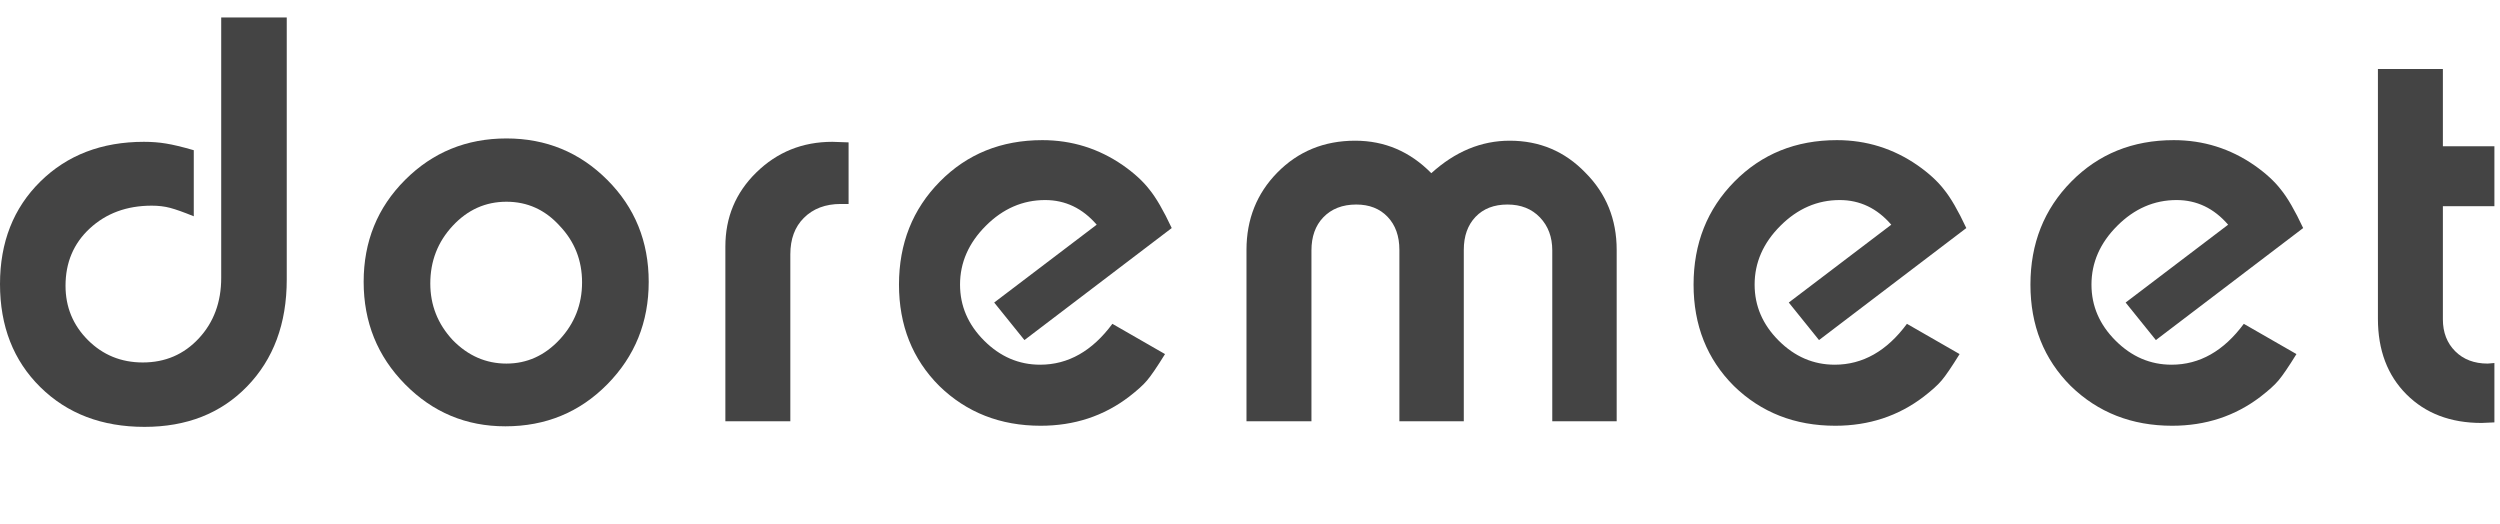
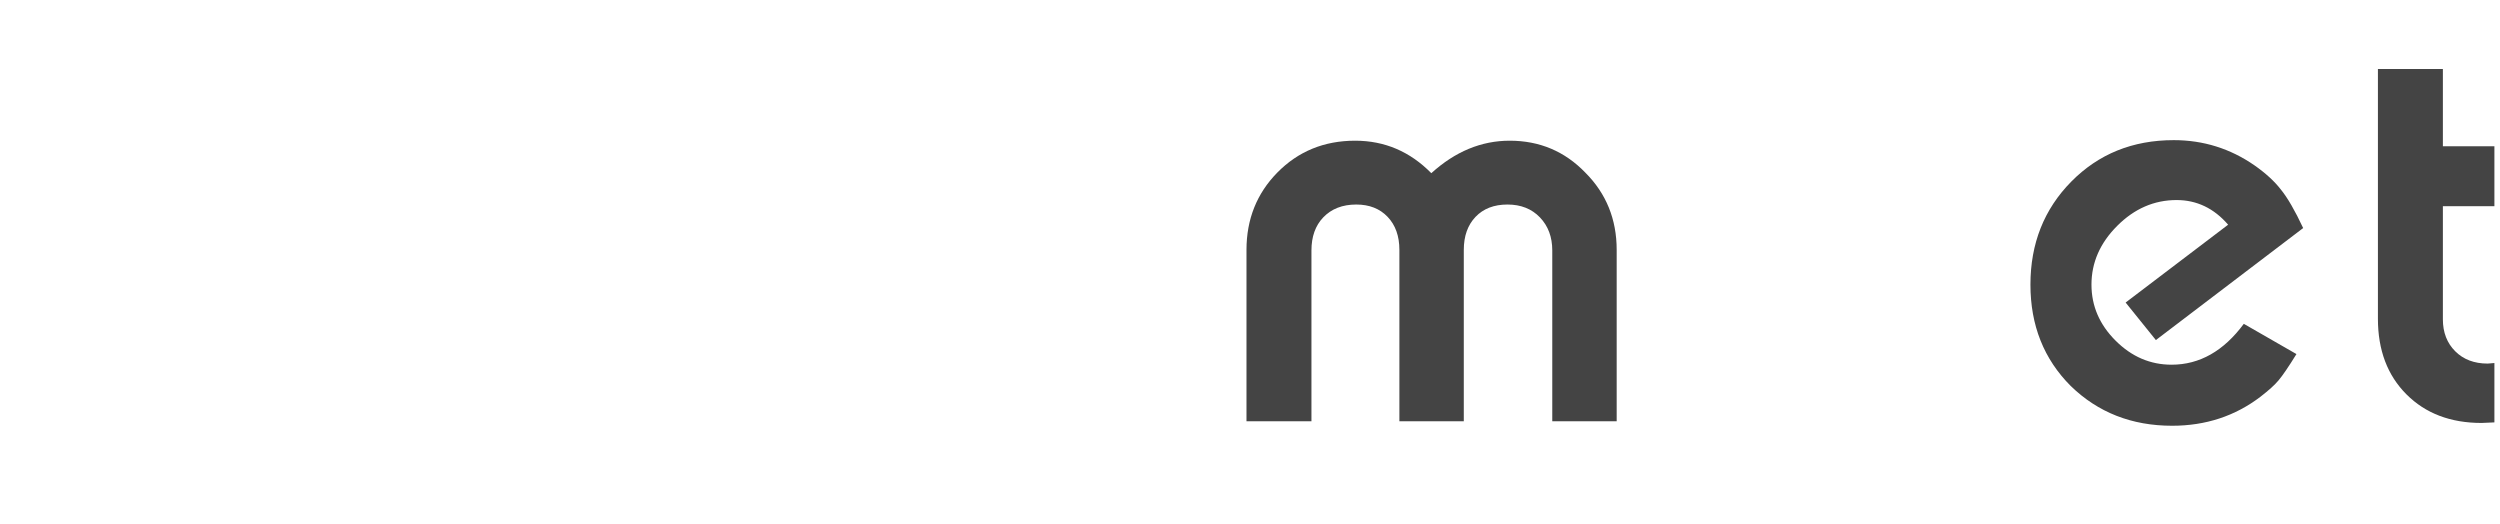
<svg xmlns="http://www.w3.org/2000/svg" viewBox="0 -1 143 30" fill="none">
-   <path d="M11.084 7.592V11.372C10.507 11.137 10.059 10.977 9.738 10.892C9.418 10.806 9.066 10.764 8.681 10.764C7.25 10.764 6.065 11.201 5.125 12.077C4.207 12.931 3.748 14.02 3.748 15.344C3.748 16.562 4.175 17.598 5.029 18.452C5.884 19.306 6.93 19.733 8.169 19.733C9.45 19.733 10.518 19.274 11.372 18.356C12.226 17.437 12.653 16.284 12.653 14.896V0H16.402V14.992C16.402 17.512 15.643 19.552 14.127 21.111C12.632 22.648 10.678 23.417 8.265 23.417C5.83 23.417 3.844 22.659 2.306 21.143C0.769 19.626 0 17.662 0 15.248C0 12.856 0.769 10.902 2.306 9.386C3.844 7.87 5.82 7.112 8.233 7.112C8.681 7.112 9.098 7.144 9.482 7.208C9.888 7.272 10.422 7.4 11.084 7.592Z" fill="#444" />
-   <path d="M20.801 15.12C20.801 12.814 21.591 10.87 23.172 9.29C24.752 7.71 26.685 6.919 28.97 6.919C31.233 6.919 33.156 7.71 34.736 9.29C36.316 10.87 37.106 12.814 37.106 15.12C37.106 17.427 36.316 19.381 34.736 20.983C33.156 22.584 31.212 23.385 28.906 23.385C26.663 23.385 24.752 22.584 23.172 20.983C21.591 19.381 20.801 17.427 20.801 15.12ZM28.97 10.539C27.774 10.539 26.749 10.998 25.895 11.917C25.04 12.835 24.613 13.935 24.613 15.216C24.613 16.455 25.04 17.533 25.895 18.452C26.77 19.349 27.795 19.797 28.97 19.797C30.144 19.797 31.159 19.338 32.013 18.42C32.867 17.501 33.294 16.412 33.294 15.152C33.294 13.892 32.867 12.814 32.013 11.917C31.18 10.998 30.166 10.539 28.97 10.539Z" fill="#444" />
-   <path d="M41.491 23.097V13.102C41.491 11.436 42.078 10.027 43.253 8.873C44.449 7.699 45.901 7.112 47.61 7.112L48.539 7.144V10.667H48.09C47.215 10.667 46.51 10.934 45.976 11.468C45.463 11.981 45.207 12.675 45.207 13.55V23.097H41.491Z" fill="#444" />
-   <path d="M67.023 12.045L58.598 18.452L56.868 16.305L62.731 11.853C61.919 10.913 60.937 10.443 59.783 10.443C58.502 10.443 57.37 10.934 56.388 11.917C55.406 12.899 54.914 14.02 54.914 15.28C54.914 16.498 55.373 17.566 56.292 18.484C57.21 19.402 58.278 19.861 59.495 19.861C61.097 19.861 62.474 19.082 63.628 17.523L66.639 19.253C66.19 19.979 65.849 20.481 65.614 20.758C65.4 21.015 65.058 21.324 64.589 21.687C63.136 22.798 61.449 23.353 59.527 23.353C57.221 23.353 55.288 22.595 53.729 21.079C52.191 19.541 51.422 17.608 51.422 15.28C51.422 12.931 52.202 10.966 53.761 9.386C55.32 7.806 57.274 7.016 59.623 7.016C61.31 7.016 62.848 7.496 64.236 8.457C64.877 8.906 65.379 9.365 65.742 9.835C66.126 10.304 66.553 11.041 67.023 12.045Z" fill="#444" />
  <path d="M71.299 23.097V13.294C71.299 11.543 71.887 10.069 73.061 8.873C74.257 7.656 75.741 7.048 77.514 7.048C79.201 7.048 80.653 7.667 81.871 8.906C83.237 7.667 84.732 7.048 86.355 7.048C88.064 7.048 89.505 7.656 90.68 8.873C91.876 10.069 92.474 11.543 92.474 13.294V23.097H88.79V13.326C88.79 12.557 88.555 11.927 88.085 11.436C87.615 10.945 86.996 10.699 86.227 10.699C85.459 10.699 84.85 10.934 84.401 11.404C83.953 11.874 83.729 12.504 83.729 13.294V23.097H80.045V13.294C80.045 12.504 79.82 11.874 79.372 11.404C78.924 10.934 78.326 10.699 77.578 10.699C76.788 10.699 76.158 10.945 75.688 11.436C75.24 11.906 75.015 12.536 75.015 13.326V23.097H71.299Z" fill="#444" />
-   <path d="M112.473 12.045L104.048 18.452L102.318 16.305L108.181 11.853C107.369 10.913 106.387 10.443 105.233 10.443C103.952 10.443 102.82 10.934 101.838 11.917C100.855 12.899 100.364 14.02 100.364 15.28C100.364 16.498 100.823 17.566 101.742 18.484C102.66 19.402 103.728 19.861 104.945 19.861C106.547 19.861 107.924 19.082 109.077 17.523L112.089 19.253C111.64 19.979 111.299 20.481 111.064 20.758C110.85 21.015 110.508 21.324 110.039 21.687C108.586 22.798 106.899 23.353 104.977 23.353C102.671 23.353 100.738 22.595 99.179 21.079C97.641 19.541 96.872 17.608 96.872 15.28C96.872 12.931 97.652 10.966 99.211 9.386C100.77 7.806 102.724 7.016 105.073 7.016C106.76 7.016 108.298 7.496 109.686 8.457C110.327 8.906 110.829 9.365 111.192 9.835C111.576 10.304 112.003 11.041 112.473 12.045Z" fill="#444" />
  <path d="M131.741 12.045L123.316 18.452L121.586 16.305L127.449 11.853C126.637 10.913 125.655 10.443 124.501 10.443C123.22 10.443 122.088 10.934 121.106 11.917C120.123 12.899 119.632 14.02 119.632 15.28C119.632 16.498 120.091 17.566 121.01 18.484C121.928 19.402 122.996 19.861 124.213 19.861C125.815 19.861 127.192 19.082 128.346 17.523L131.357 19.253C130.908 19.979 130.567 20.481 130.332 20.758C130.118 21.015 129.776 21.324 129.307 21.687C127.854 22.798 126.167 23.353 124.245 23.353C121.939 23.353 120.006 22.595 118.447 21.079C116.909 19.541 116.141 17.608 116.141 15.28C116.141 12.931 116.92 10.966 118.479 9.386C120.038 7.806 121.992 7.016 124.341 7.016C126.028 7.016 127.566 7.496 128.954 8.457C129.595 8.906 130.097 9.365 130.46 9.835C130.844 10.304 131.271 11.041 131.741 12.045Z" fill="#444" />
  <path d="M142.68 23.161L141.944 23.193C140.171 23.193 138.74 22.648 137.651 21.559C136.562 20.47 136.017 19.028 136.017 17.234V2.947H139.733V7.368H142.68V10.796H139.733V17.267C139.733 18.014 139.968 18.623 140.438 19.092C140.908 19.562 141.527 19.797 142.296 19.797L142.68 19.765V23.161Z" fill="#444" />
</svg>